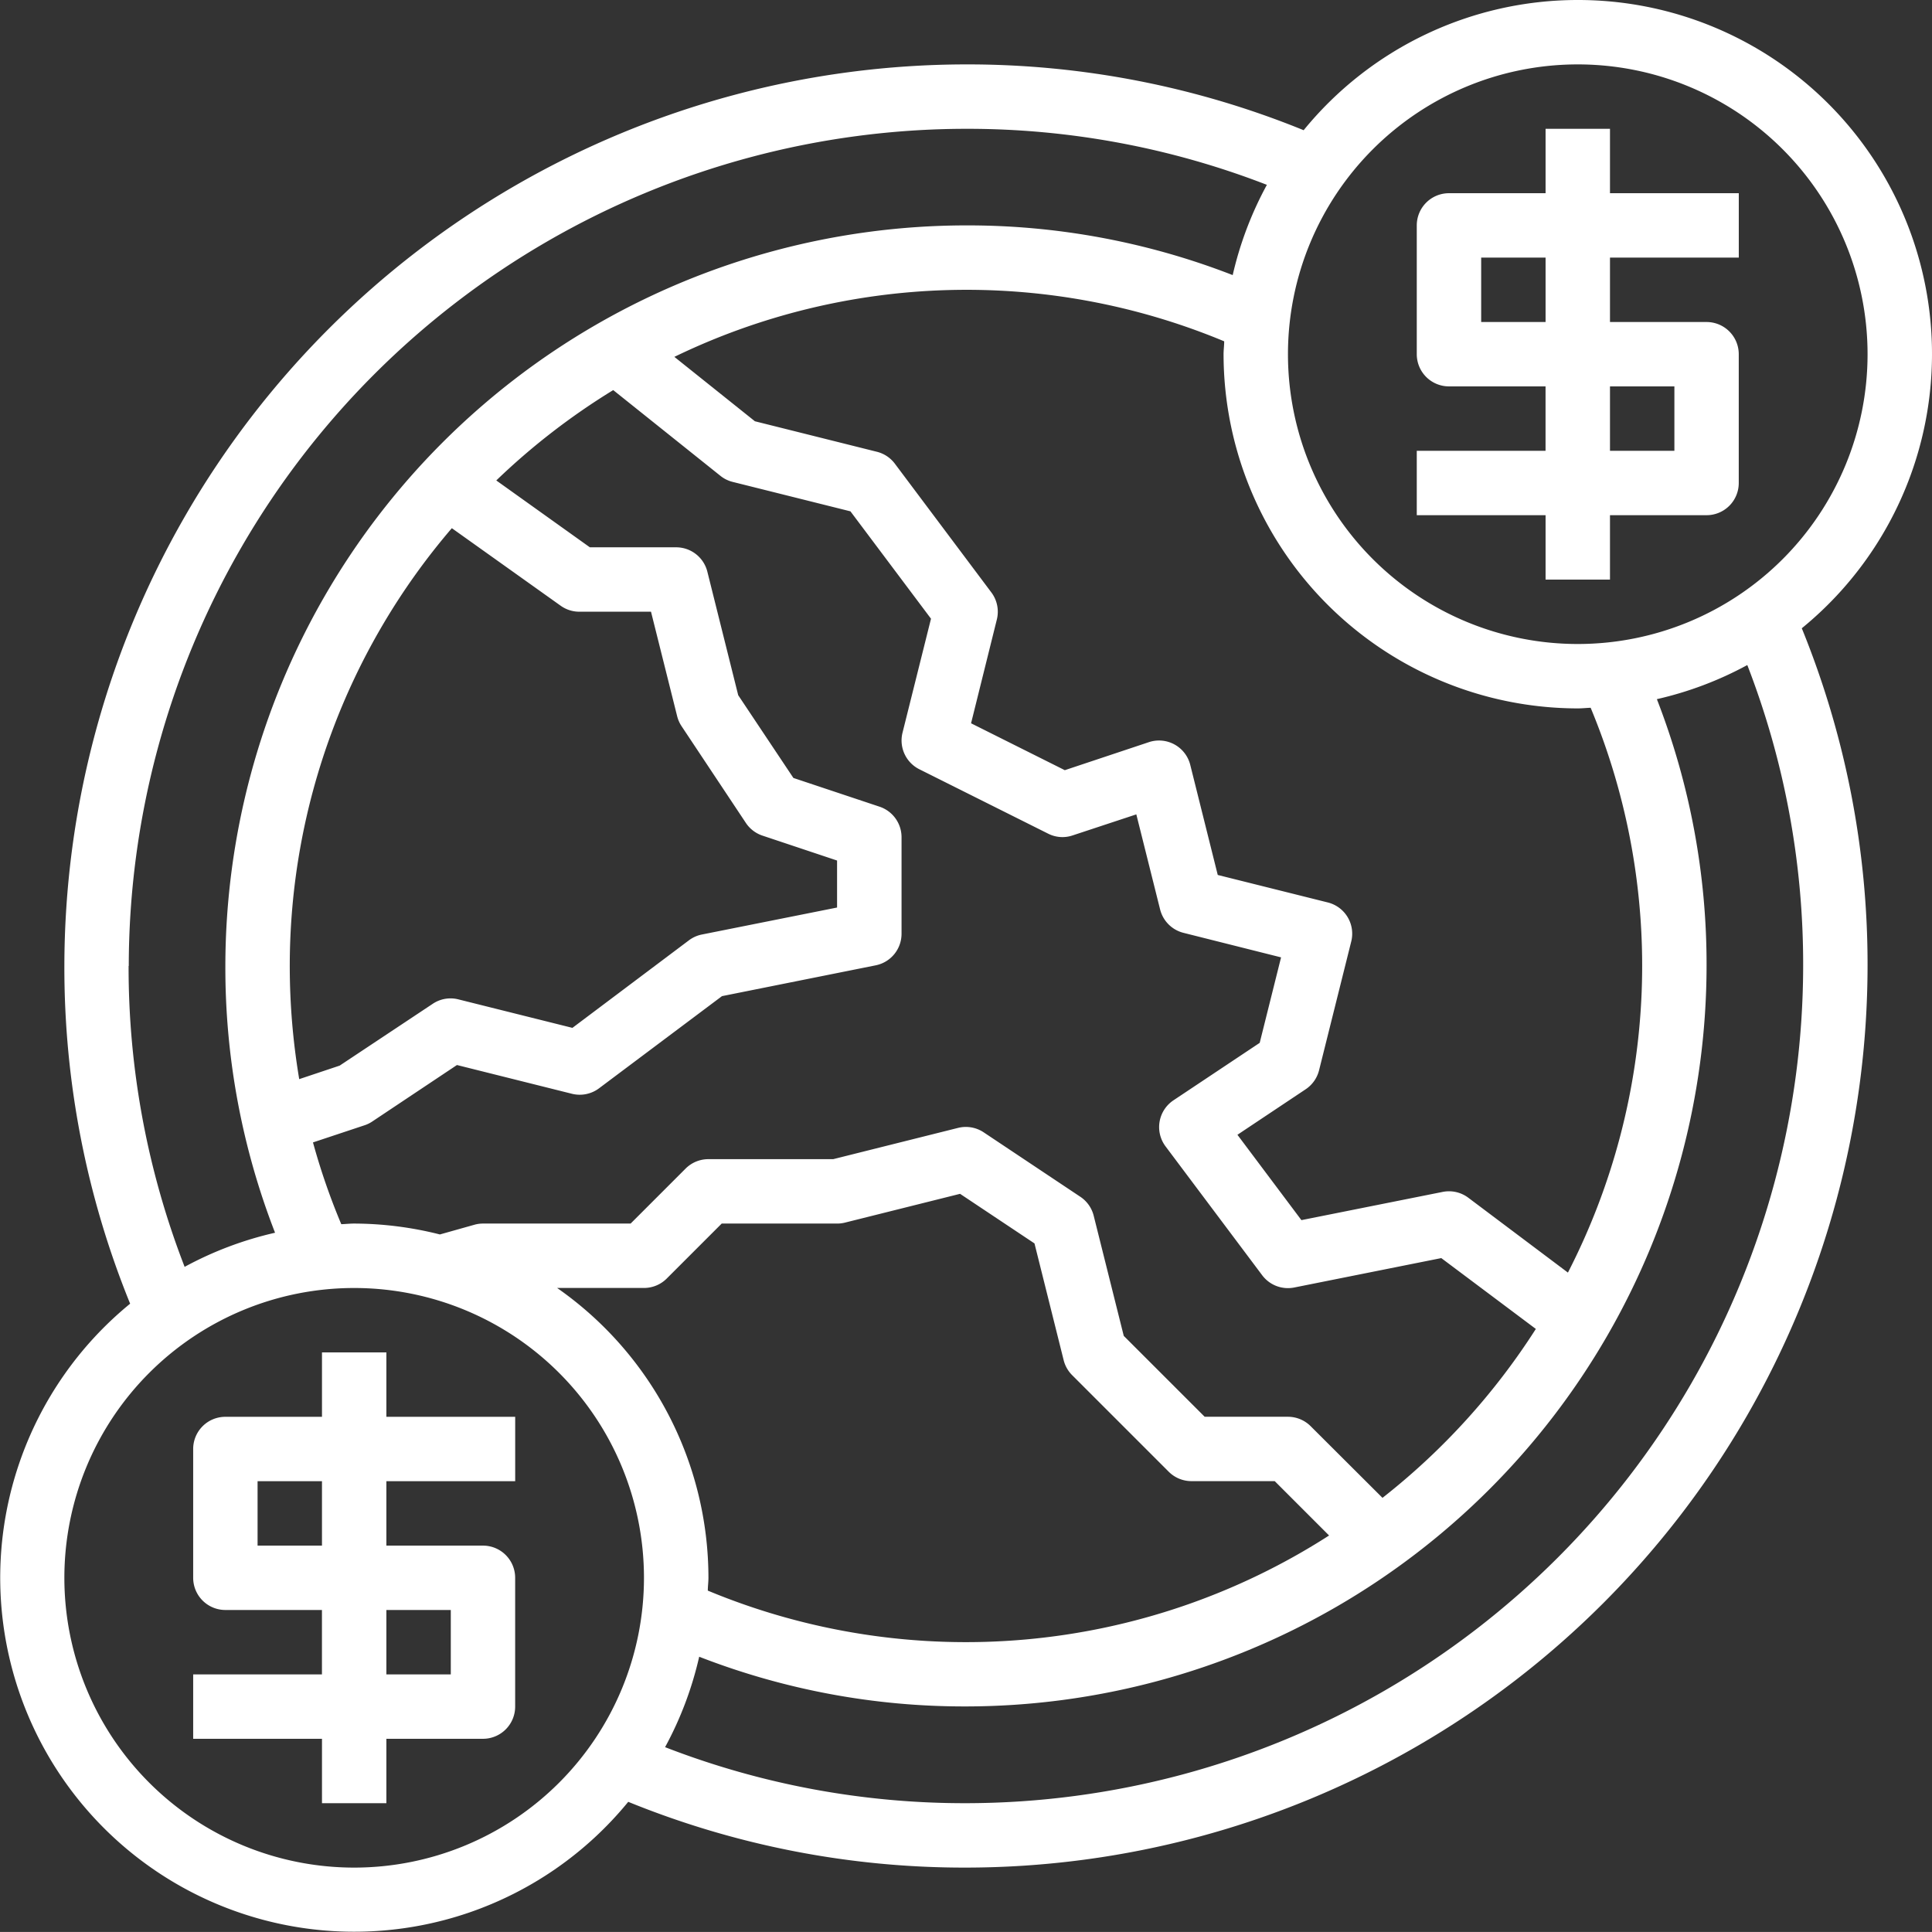
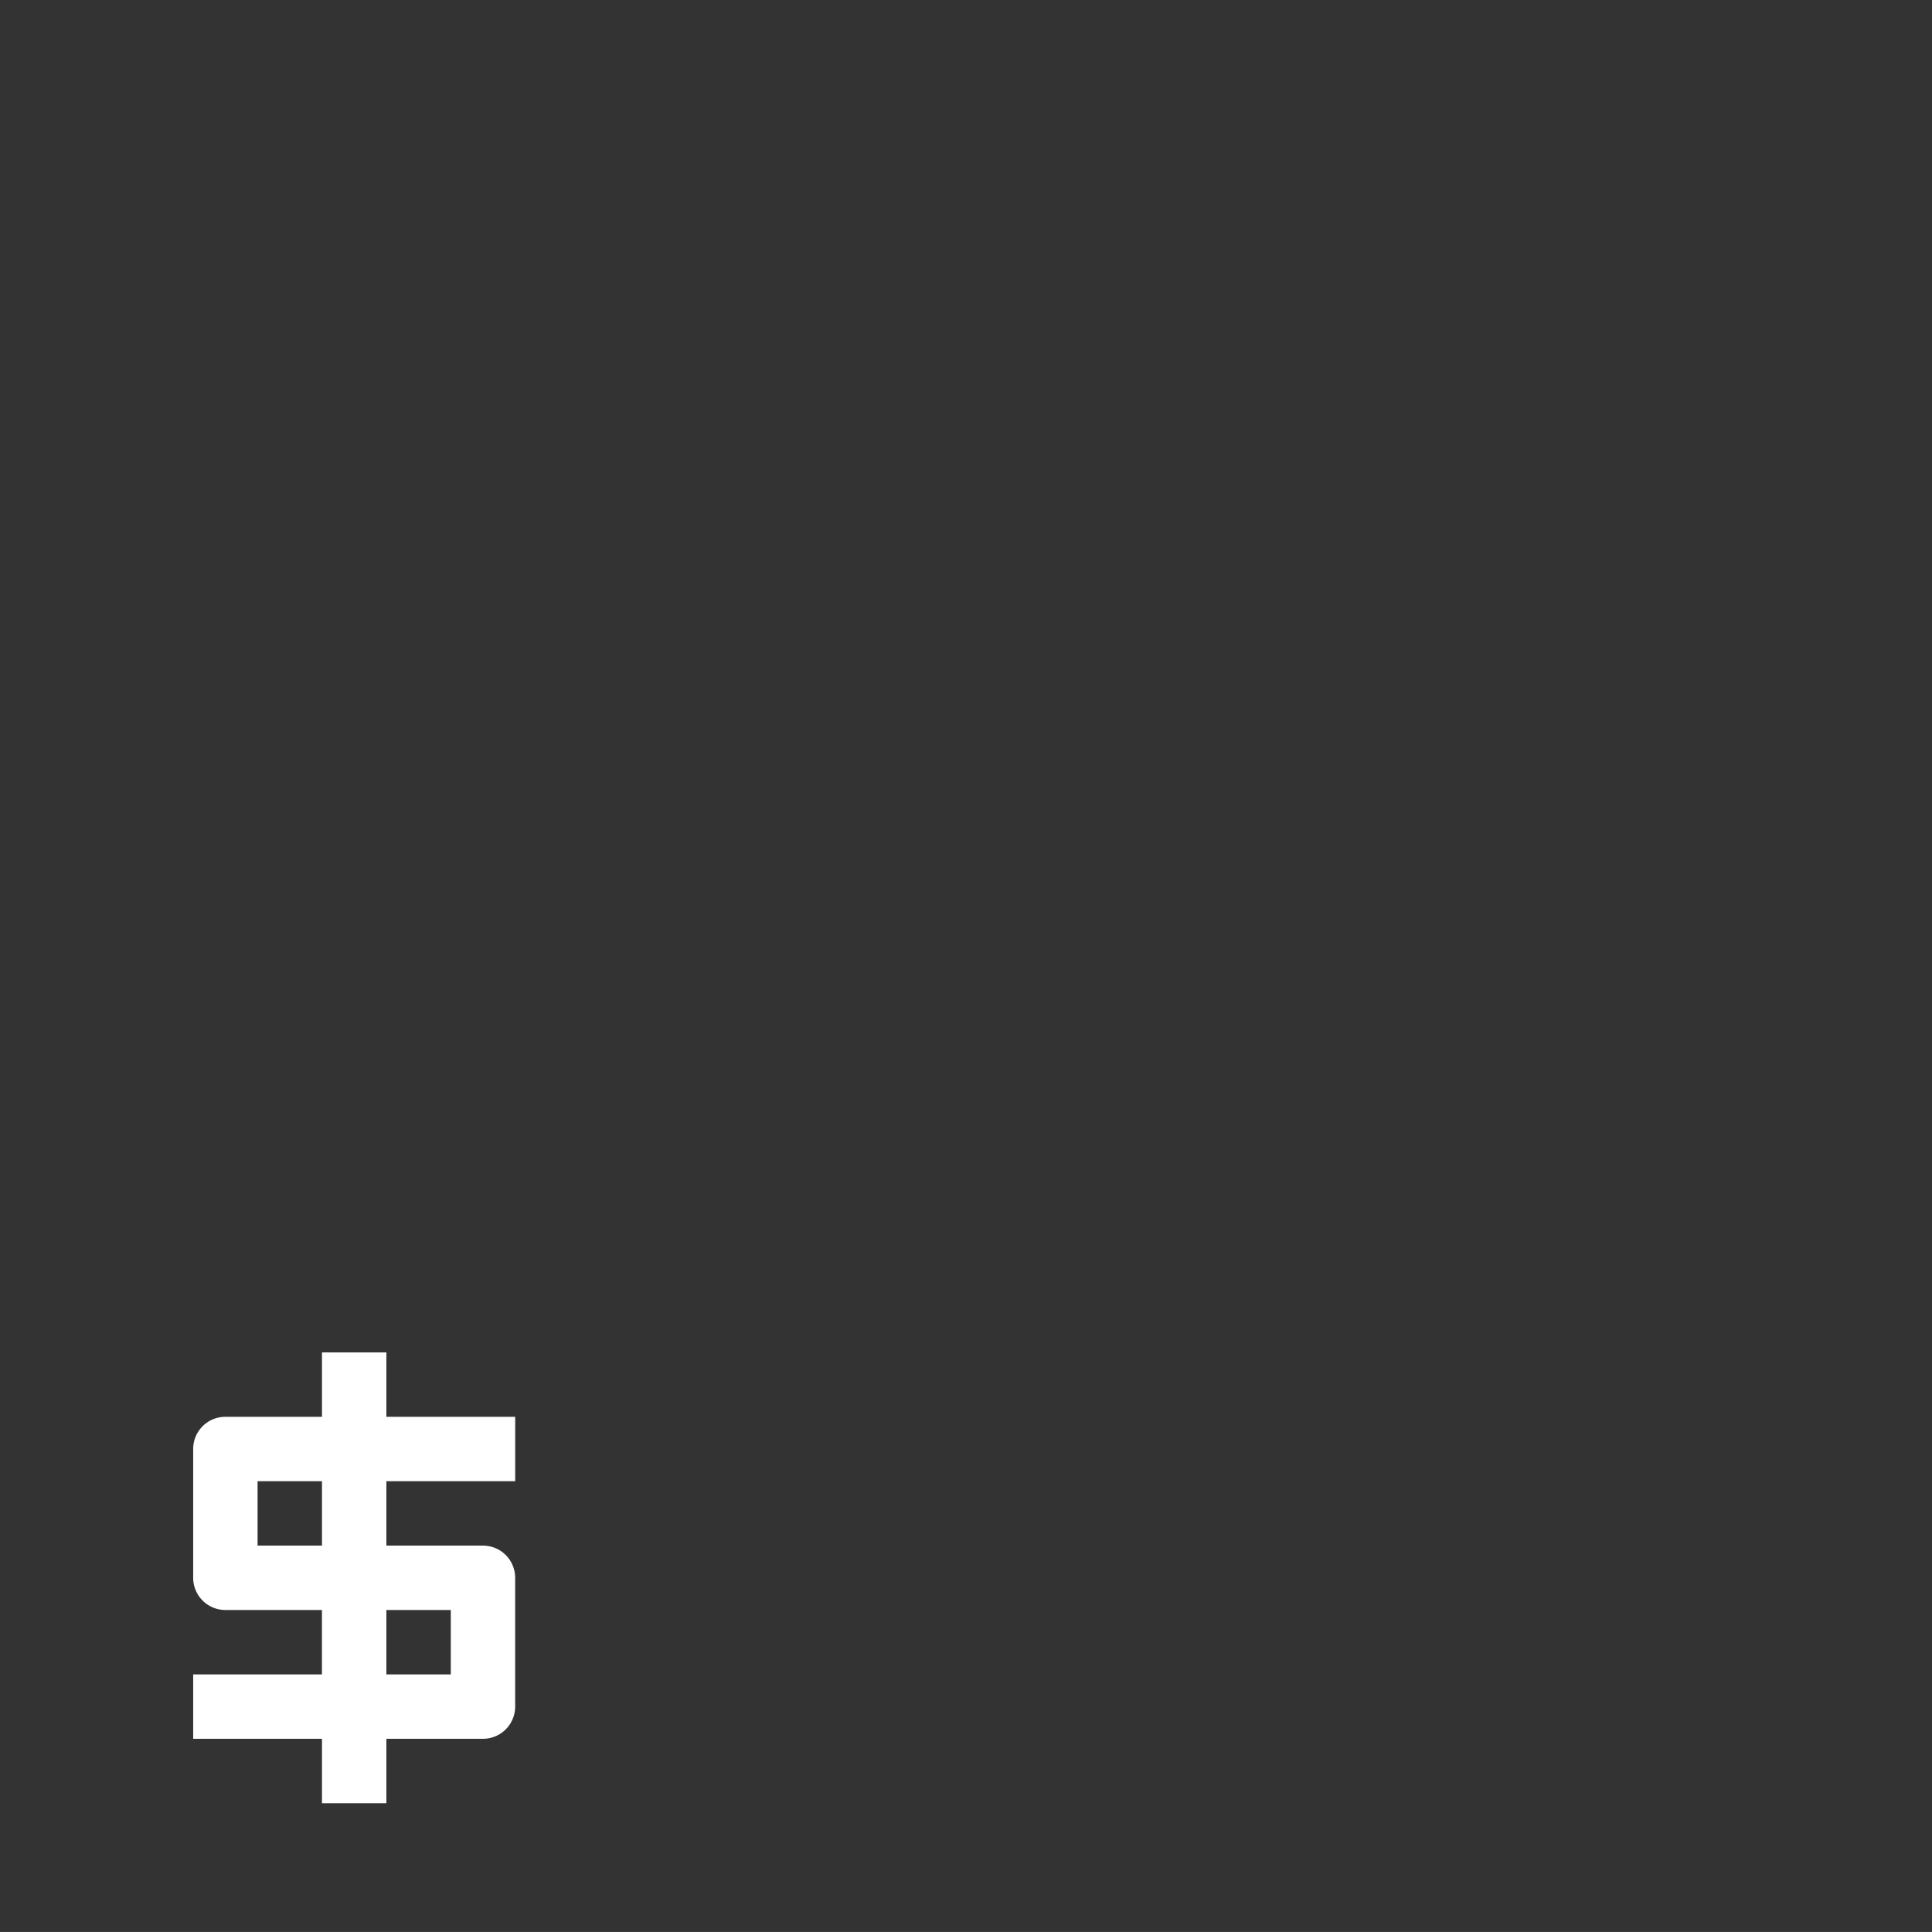
<svg xmlns="http://www.w3.org/2000/svg" id="outline" width="55.167" height="55.166" viewBox="0 0 55.167 55.166">
  <rect x="0" y="0" width="55.167" height="55.166" fill="#333333" stroke="none" />
-   <path id="Trazado_1071" data-name="Trazado 1071" d="M51.517,6H49.678V7.839H46.919A.919.919,0,0,0,46,8.758v3.678a.919.919,0,0,0,.919.919h2.758v1.839H46v1.839h3.678v1.839h1.839V17.033h2.758a.919.919,0,0,0,.919-.919V12.436a.919.919,0,0,0-.919-.919H51.517V9.678h3.678V7.839H51.517Zm-1.839,5.517H47.839V9.678h1.839Zm3.678,1.839v1.839H51.517V13.356Z" transform="translate(-5.545 -2.322)" fill="#fff" />
  <path id="Trazado_1072" data-name="Trazado 1072" d="M13.517,44H11.678v1.839H8.919A.919.919,0,0,0,8,46.758v3.678a.919.919,0,0,0,.919.919h2.758v1.839H8v1.839h3.678v1.839h1.839V55.033h2.758a.919.919,0,0,0,.919-.919V50.436a.919.919,0,0,0-.919-.919H13.517V47.678h3.678V45.839H13.517Zm-1.839,5.517H9.839V47.678h1.839Zm3.678,1.839v1.839H13.517V51.356Z" transform="translate(-2.484 -5.383)" fill="#fff" />
-   <path id="Trazado_1073" data-name="Trazado 1073" d="M47.053,2a10.1,10.1,0,0,0-7.827,3.718,25.432,25.432,0,0,0-9.643-1.879A25.774,25.774,0,0,0,3.839,29.583a25.432,25.432,0,0,0,1.878,9.643A10.108,10.108,0,1,0,19.94,53.45a25.432,25.432,0,0,0,9.643,1.878A25.774,25.774,0,0,0,55.328,29.583,25.432,25.432,0,0,0,53.45,19.94,10.108,10.108,0,0,0,47.053,2ZM5.678,29.583A23.932,23.932,0,0,1,29.584,5.678a23.636,23.636,0,0,1,8.592,1.6A10.094,10.094,0,0,0,37.2,9.855a20.871,20.871,0,0,0-7.619-1.419A21.17,21.17,0,0,0,8.436,29.583,20.872,20.872,0,0,0,9.855,37.2a10.094,10.094,0,0,0-2.582.974,23.636,23.636,0,0,1-1.6-8.592Zm12.233,9.194h2.478a.919.919,0,0,0,.65-.269l1.57-1.57h3.3a.9.9,0,0,0,.223-.028l3.283-.821,2.125,1.416.833,3.333a.919.919,0,0,0,.242.428l2.758,2.758a.919.919,0,0,0,.65.269H38.4l1.552,1.552a19.186,19.186,0,0,1-17.74,1.574c0-.123.018-.244.018-.368A10.1,10.1,0,0,0,17.911,38.778Zm21.515,3.947a.919.919,0,0,0-.648-.269H36.4l-2.311-2.31-.858-3.43a.919.919,0,0,0-.382-.542l-2.758-1.839a.919.919,0,0,0-.736-.127l-3.563.892H22.228a.919.919,0,0,0-.65.269l-1.57,1.57H15.792a.906.906,0,0,0-.249.035l-.981.276a10.091,10.091,0,0,0-2.448-.311c-.124,0-.245.014-.368.018a18.95,18.95,0,0,1-.808-2.335l1.471-.489a.883.883,0,0,0,.22-.107l2.42-1.614,3.283.821a.919.919,0,0,0,.774-.156l3.511-2.632,4.391-.88a.919.919,0,0,0,.736-.9V25.906a.919.919,0,0,0-.629-.872l-2.459-.82-1.576-2.363L22.2,18.328a.919.919,0,0,0-.892-.7H18.844l-2.672-1.909a19.471,19.471,0,0,1,3.339-2.58l3.061,2.448a.9.9,0,0,0,.352.174l3.361.84,2.3,3.066-.813,3.254a.919.919,0,0,0,.481,1.045l3.678,1.839a.9.9,0,0,0,.7.049l1.817-.6.679,2.714a.919.919,0,0,0,.669.669l2.785.7-.61,2.441-2.463,1.641a.919.919,0,0,0-.224,1.317l2.758,3.678a.919.919,0,0,0,.919.349l4.195-.839,2.7,2.023a19.416,19.416,0,0,1-4.379,4.823Zm-28.881-9.91a19.505,19.505,0,0,1-.27-3.232,19.208,19.208,0,0,1,4.628-12.5L18.016,19.3a.914.914,0,0,0,.534.167h2.04l.746,2.981a.919.919,0,0,0,.127.288L23.3,25.5a.919.919,0,0,0,.474.361l2.129.711v1.342l-3.862.771a.91.91,0,0,0-.368.165l-3.327,2.5-3.254-.813a.911.911,0,0,0-.736.127L11.7,32.428ZM43.927,36.2a.919.919,0,0,0-.736-.165l-4.029.805-1.827-2.437,1.949-1.3a.919.919,0,0,0,.382-.542l.919-3.678a.919.919,0,0,0-.669-1.114l-3.143-.785-.785-3.143a.919.919,0,0,0-1.182-.649l-2.4.8-2.677-1.339.736-2.962a.919.919,0,0,0-.156-.774L27.553,15.24a.919.919,0,0,0-.513-.34l-3.483-.871-2.3-1.839a19.136,19.136,0,0,1,15.7-.444c0,.123-.018.244-.018.368A10.126,10.126,0,0,0,47.053,22.228c.124,0,.245-.014.368-.018a19.171,19.171,0,0,1-.649,16.128ZM12.114,55.328a8.275,8.275,0,1,1,8.275-8.275A8.275,8.275,0,0,1,12.114,55.328ZM53.489,29.583A23.932,23.932,0,0,1,29.584,53.489a23.636,23.636,0,0,1-8.592-1.6,10.094,10.094,0,0,0,.974-2.582,20.871,20.871,0,0,0,7.619,1.419A21.17,21.17,0,0,0,50.731,29.583a20.871,20.871,0,0,0-1.419-7.619,10.094,10.094,0,0,0,2.582-.974A23.636,23.636,0,0,1,53.489,29.583Zm-6.436-9.194a8.275,8.275,0,1,1,8.275-8.275,8.275,8.275,0,0,1-8.275,8.275Z" transform="translate(-2.001 -2)" fill="#fff" />
</svg>